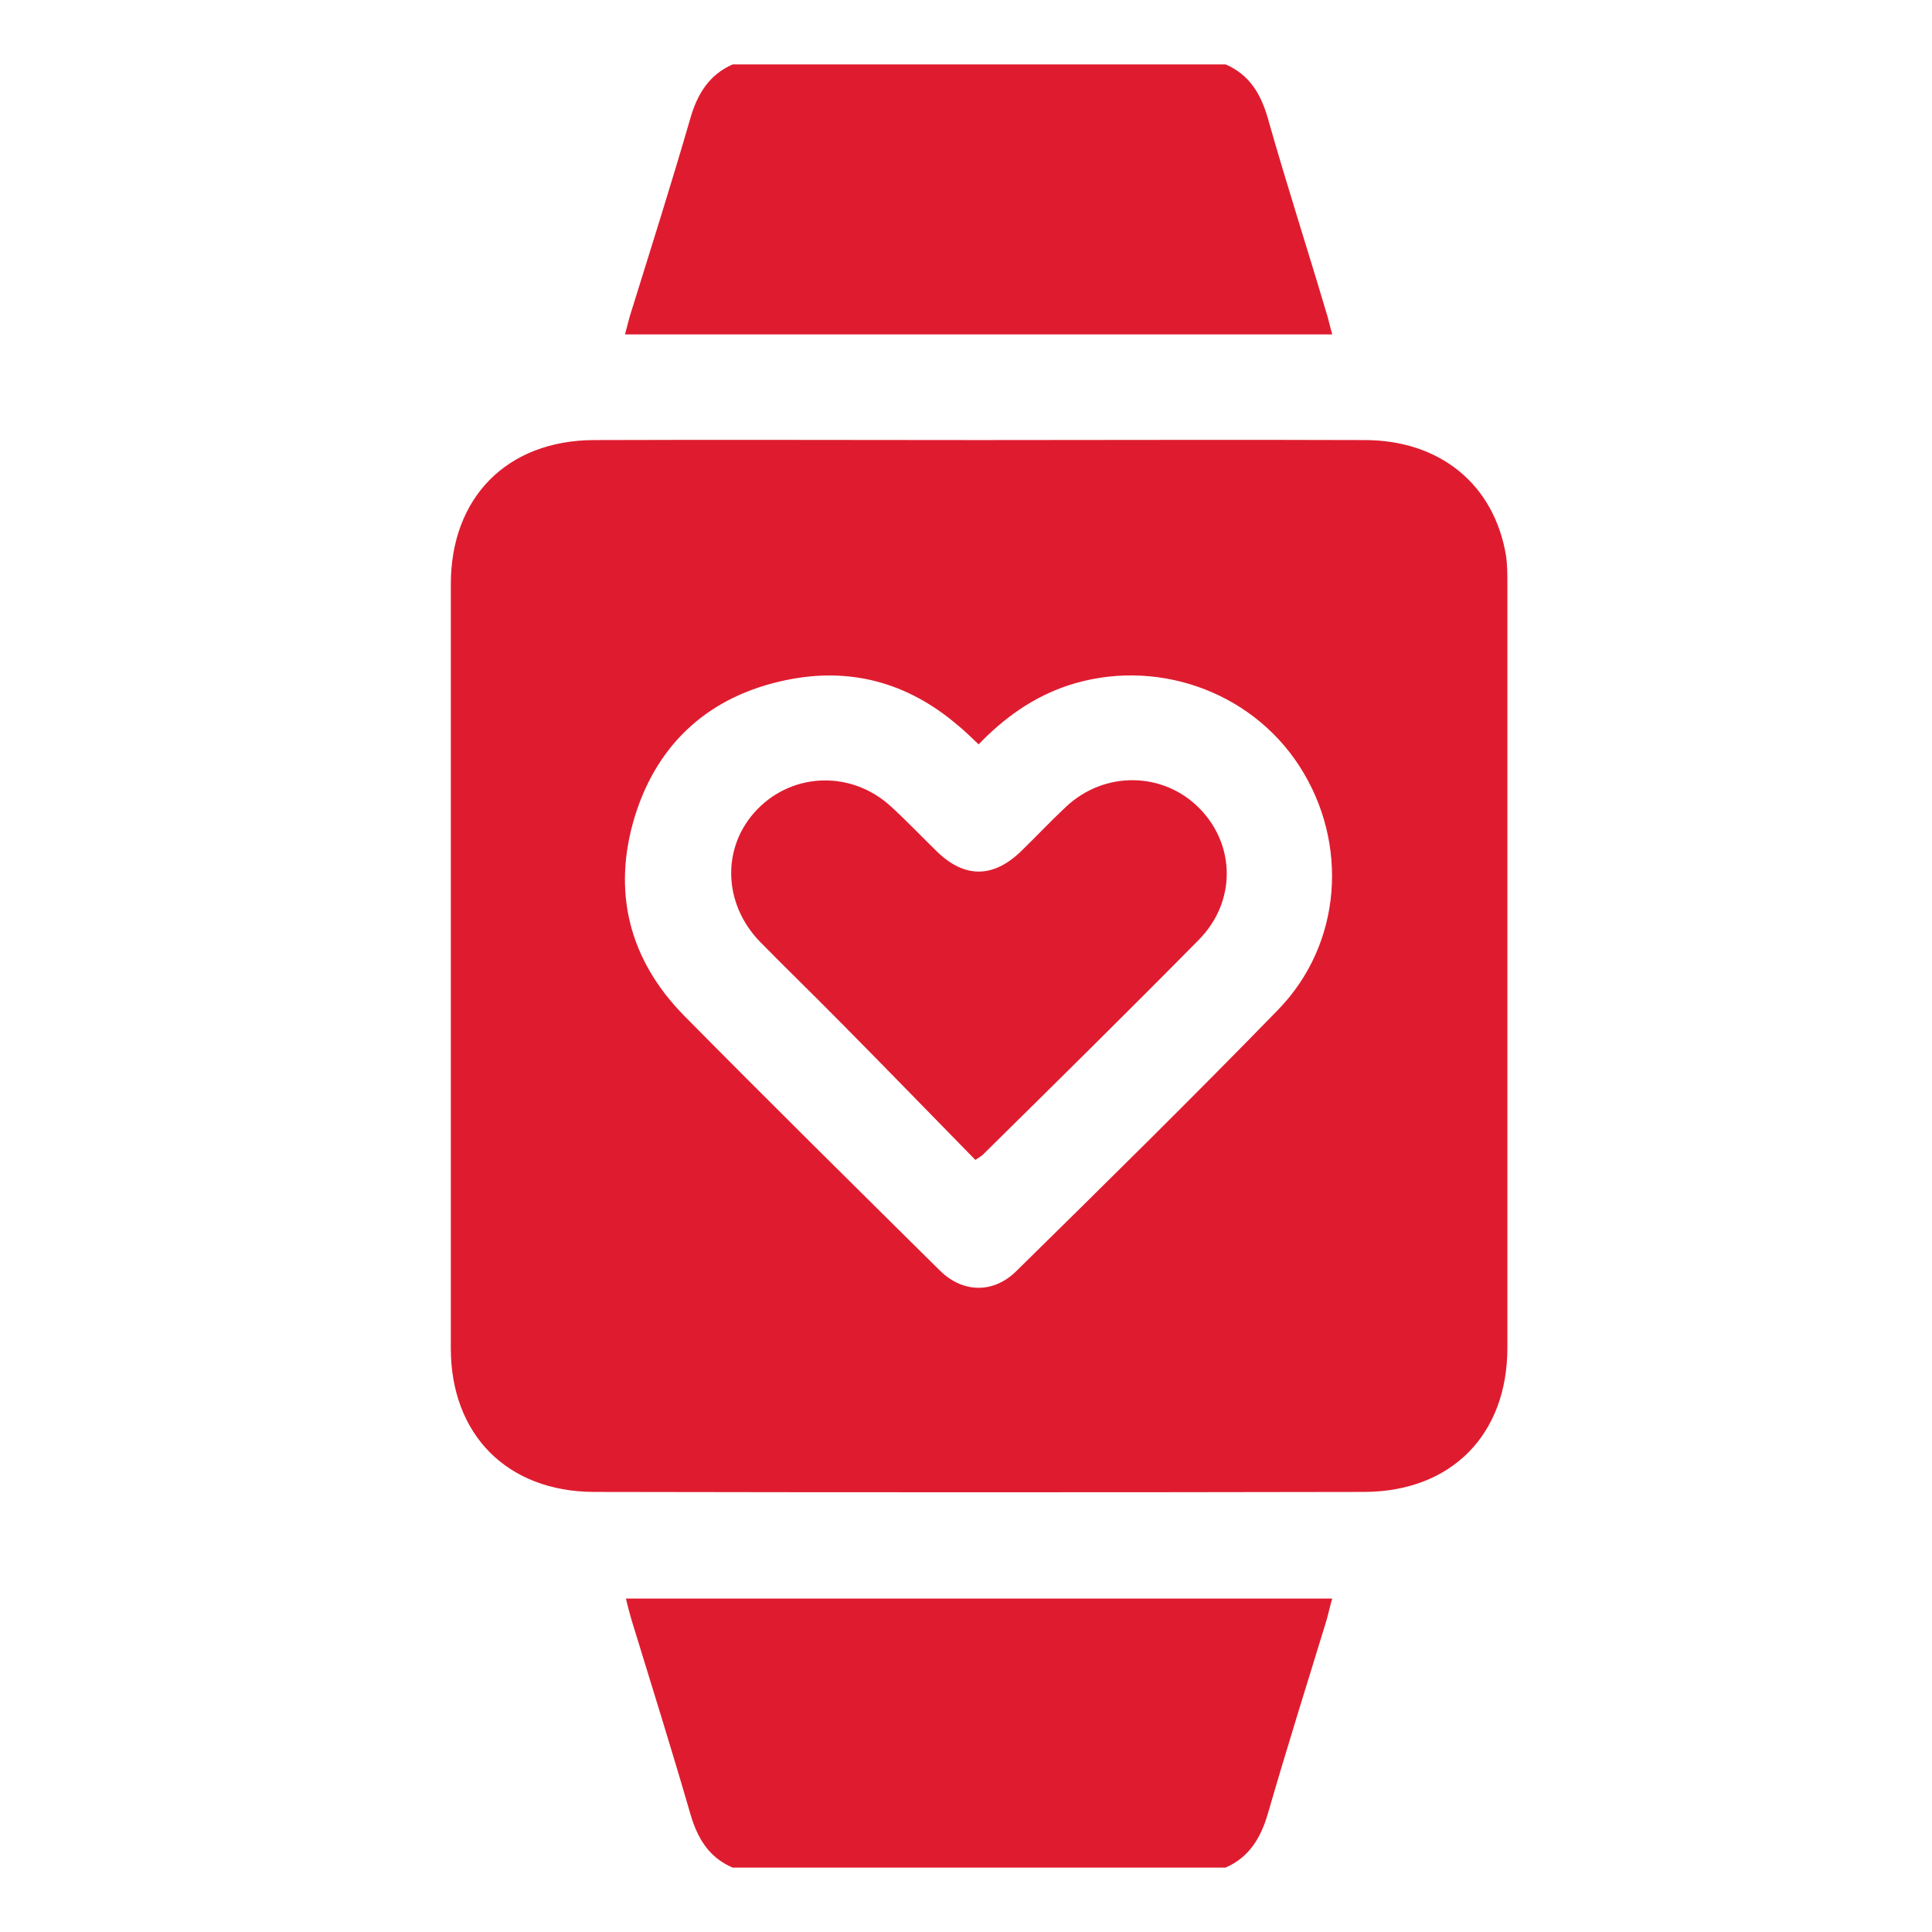
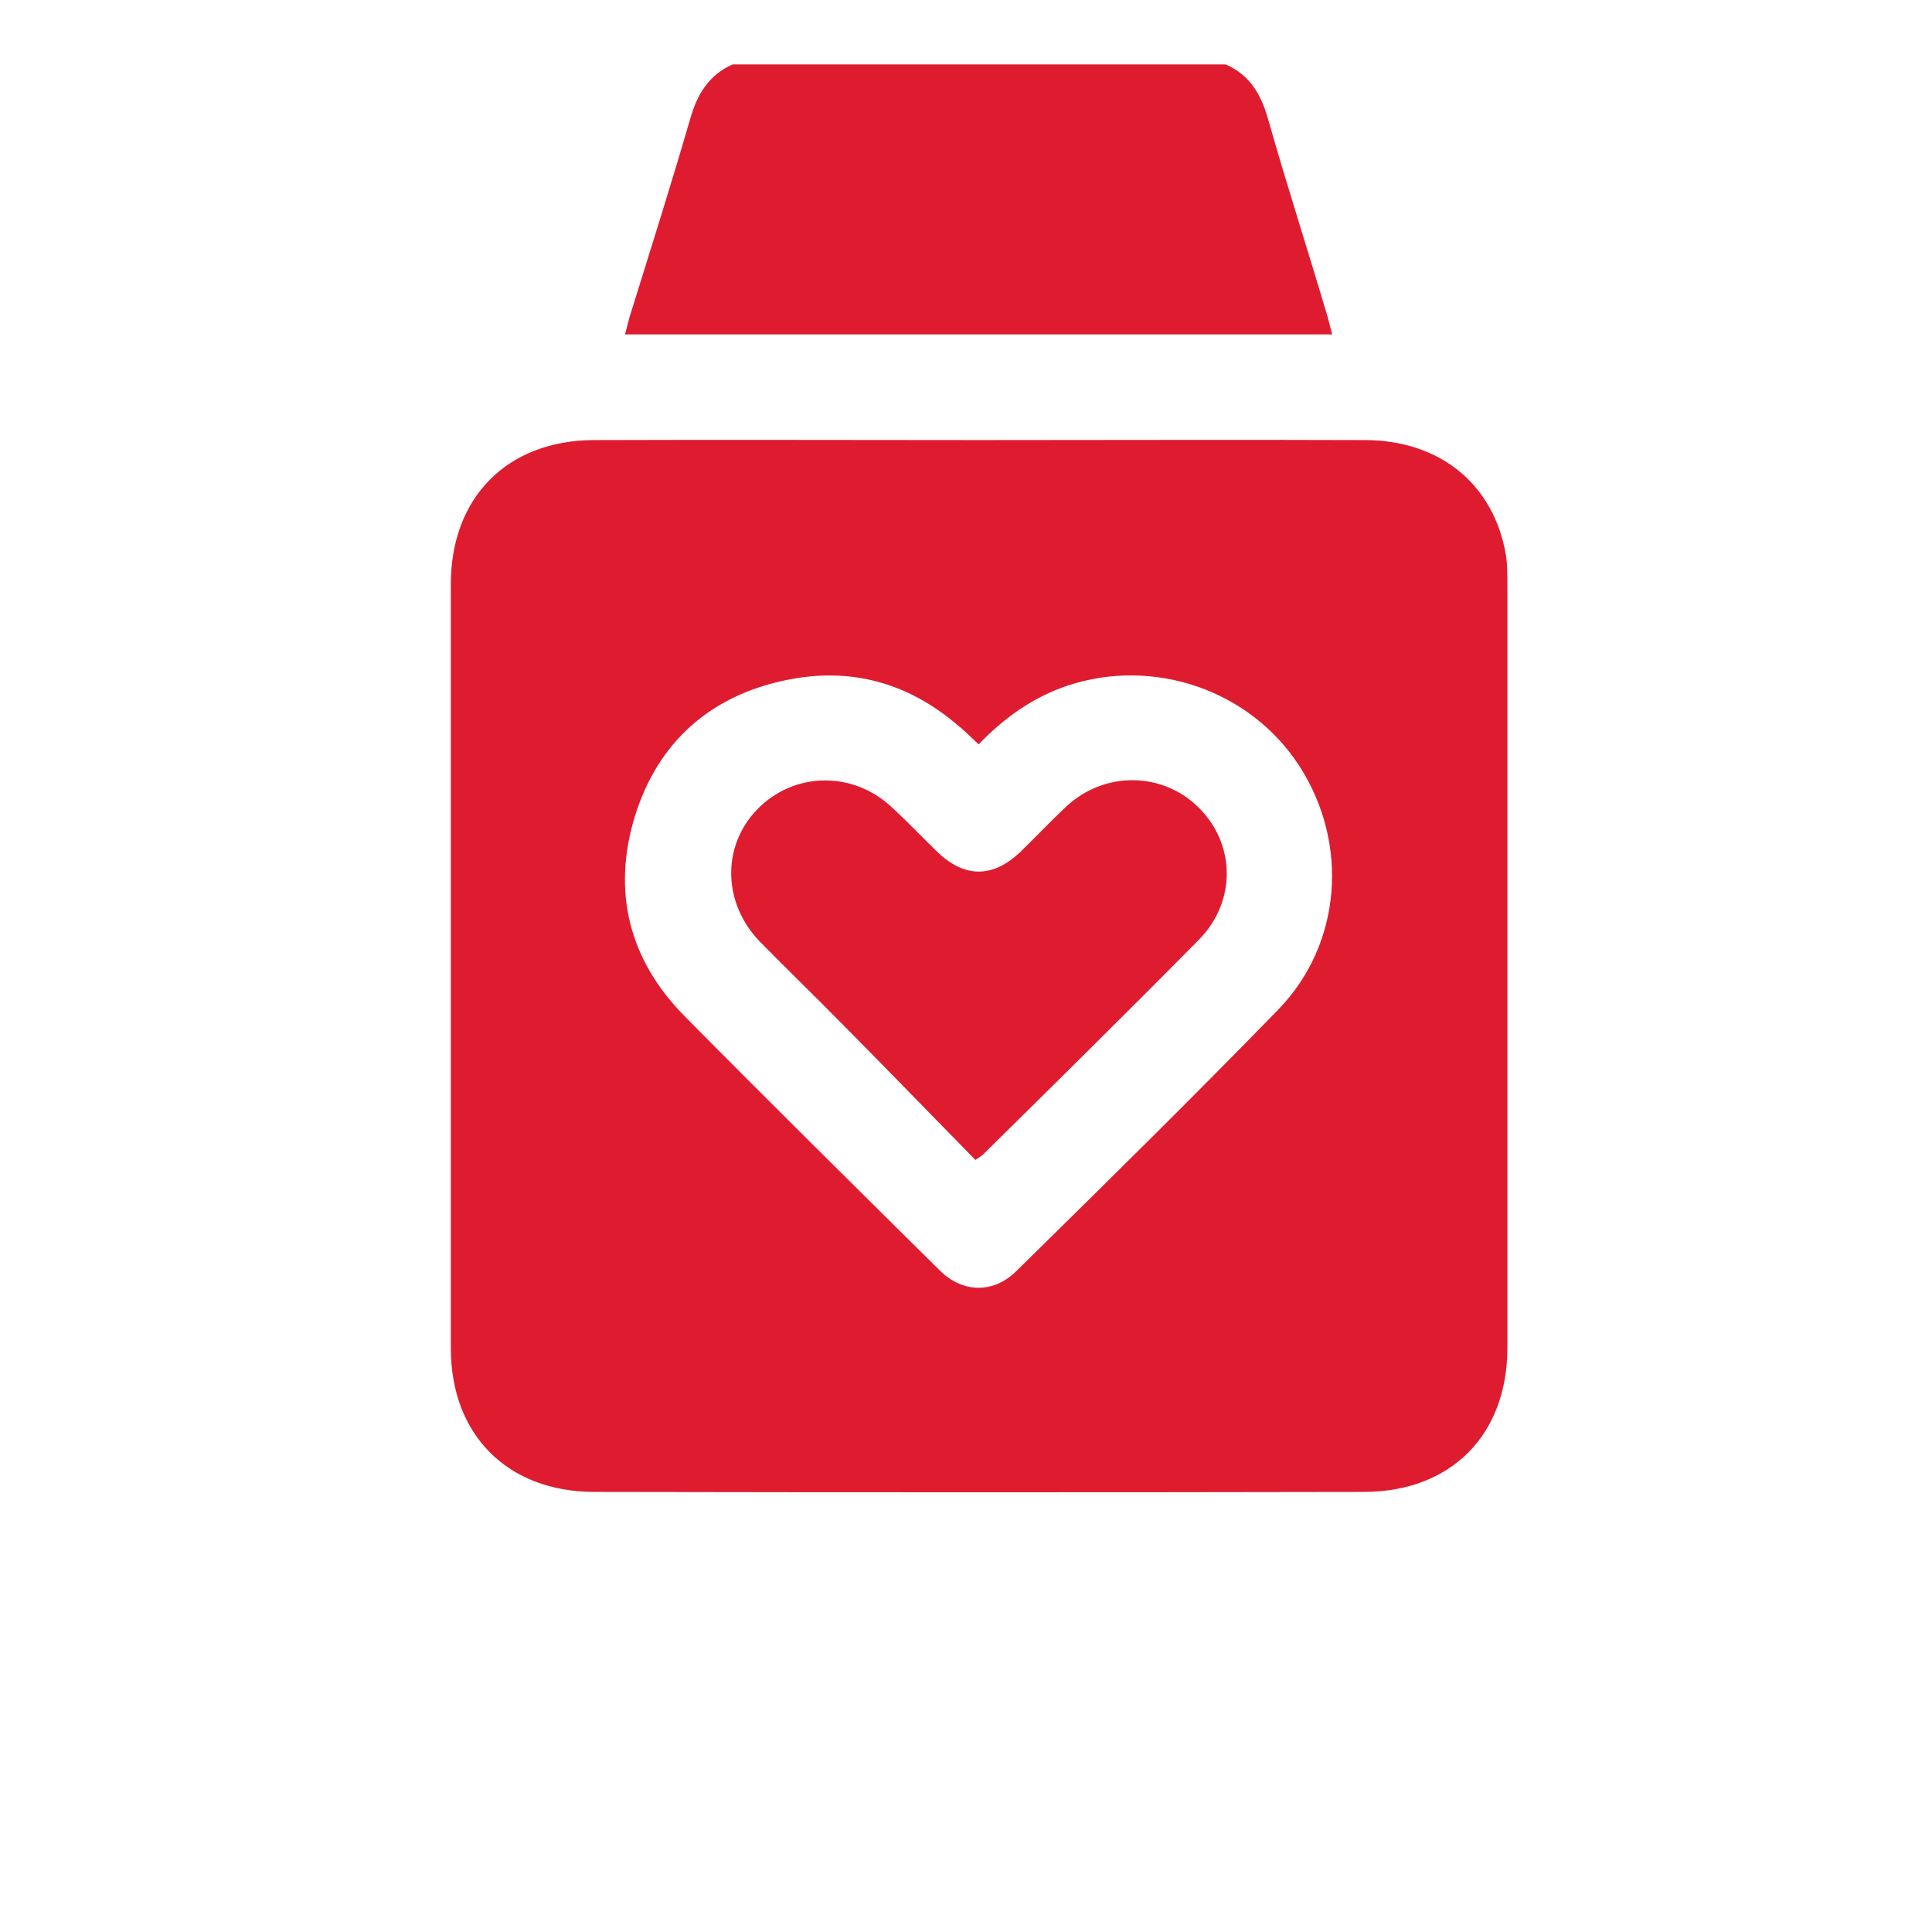
<svg xmlns="http://www.w3.org/2000/svg" width="32" height="32" viewBox="0 0 32 32" fill="none">
  <path d="M20.3 1.067C20.697 1.238 20.884 1.557 21 1.961C21.304 3.034 21.646 4.092 21.965 5.166C22.004 5.282 22.027 5.407 22.066 5.539C18.146 5.539 14.273 5.539 10.352 5.539C10.391 5.399 10.415 5.282 10.454 5.166C10.788 4.092 11.123 3.034 11.434 1.961C11.55 1.557 11.745 1.238 12.134 1.067C14.856 1.067 17.578 1.067 20.3 1.067Z" fill="#DF1C2F" />
-   <path d="M12.133 30.933C11.737 30.762 11.55 30.443 11.433 30.039C11.122 28.965 10.788 27.9 10.461 26.834C10.43 26.725 10.399 26.617 10.368 26.477C14.28 26.477 18.161 26.477 22.066 26.477C22.027 26.609 22.003 26.725 21.972 26.834C21.645 27.9 21.311 28.965 21 30.039C20.883 30.443 20.689 30.762 20.3 30.933C17.578 30.933 14.855 30.933 12.133 30.933Z" fill="#DF1C2F" />
  <path d="M16.217 7.289C18.348 7.289 20.471 7.281 22.602 7.289C23.855 7.289 24.749 8.028 24.944 9.202C24.967 9.358 24.967 9.513 24.967 9.669C24.967 13.884 24.967 18.108 24.967 22.323C24.967 23.762 24.041 24.703 22.602 24.711C18.348 24.719 14.086 24.719 9.831 24.711C8.4 24.703 7.467 23.762 7.467 22.331C7.467 18.116 7.467 13.892 7.467 9.677C7.467 8.238 8.4 7.297 9.831 7.289C11.962 7.281 14.086 7.289 16.217 7.289ZM16.209 12.329C16.077 12.204 15.968 12.095 15.851 12.002C15.027 11.302 14.078 11.046 13.028 11.263C11.768 11.52 10.897 12.29 10.516 13.519C10.135 14.763 10.415 15.891 11.332 16.824C12.732 18.24 14.148 19.64 15.563 21.04C15.945 21.421 16.458 21.429 16.839 21.048C18.294 19.617 19.748 18.186 21.171 16.723C22.229 15.634 22.346 13.962 21.521 12.687C20.705 11.427 19.11 10.882 17.679 11.357C17.104 11.551 16.629 11.893 16.209 12.329Z" fill="#DF1C2F" />
  <path d="M16.155 19.212C15.424 18.466 14.693 17.711 13.954 16.965C13.502 16.506 13.044 16.062 12.592 15.603C11.97 14.966 11.947 14.017 12.546 13.402C13.145 12.788 14.109 12.764 14.755 13.356C15.019 13.597 15.268 13.861 15.525 14.11C15.976 14.546 16.45 14.546 16.909 14.102C17.158 13.861 17.399 13.604 17.656 13.363C18.294 12.764 19.266 12.78 19.865 13.387C20.464 13.993 20.479 14.934 19.857 15.565C18.683 16.755 17.492 17.929 16.302 19.103C16.271 19.142 16.233 19.158 16.155 19.212Z" fill="#DF1C2F" />
</svg>